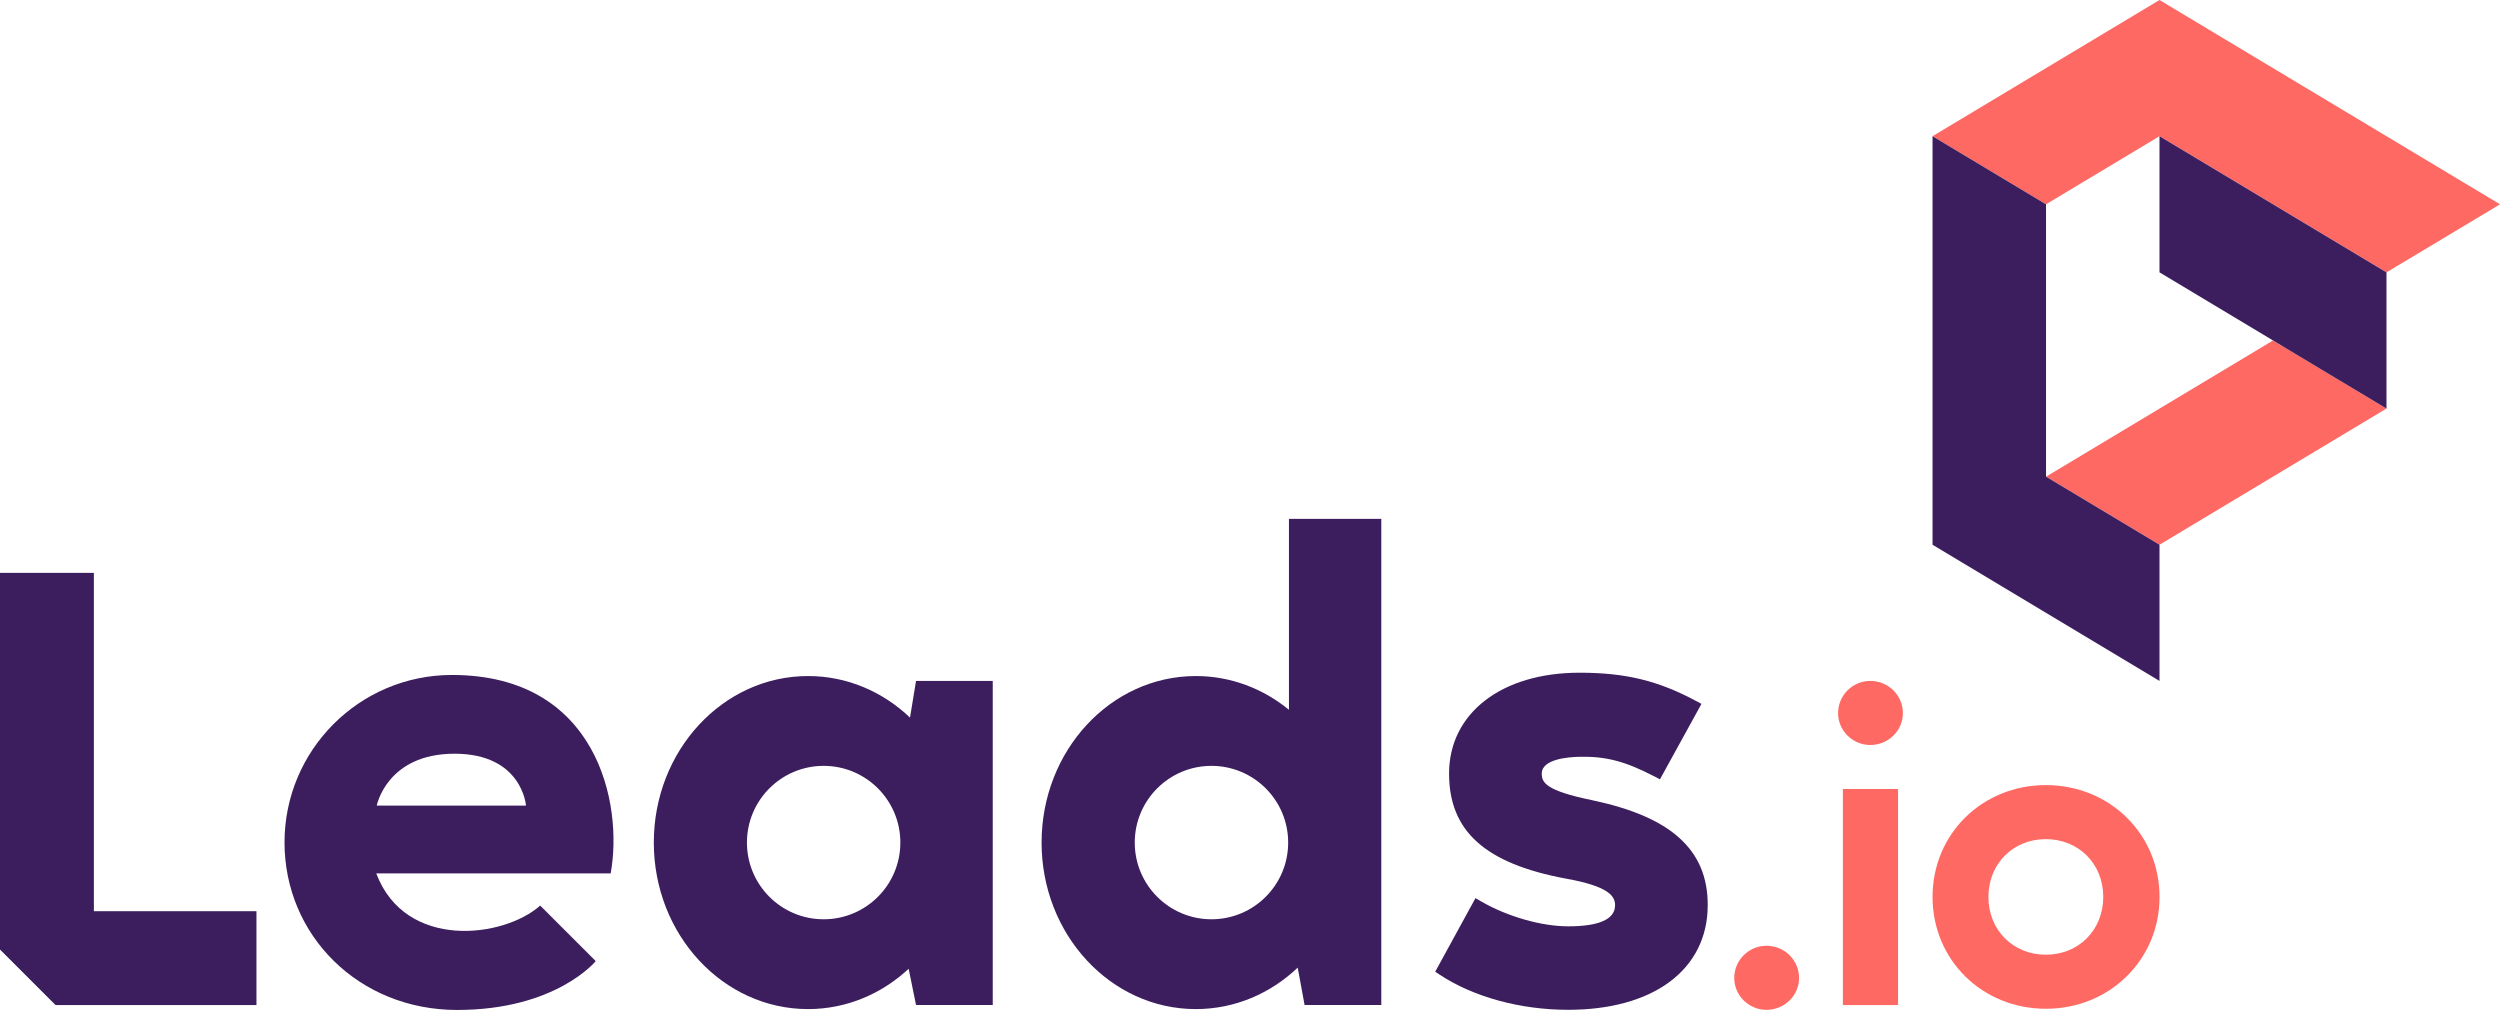
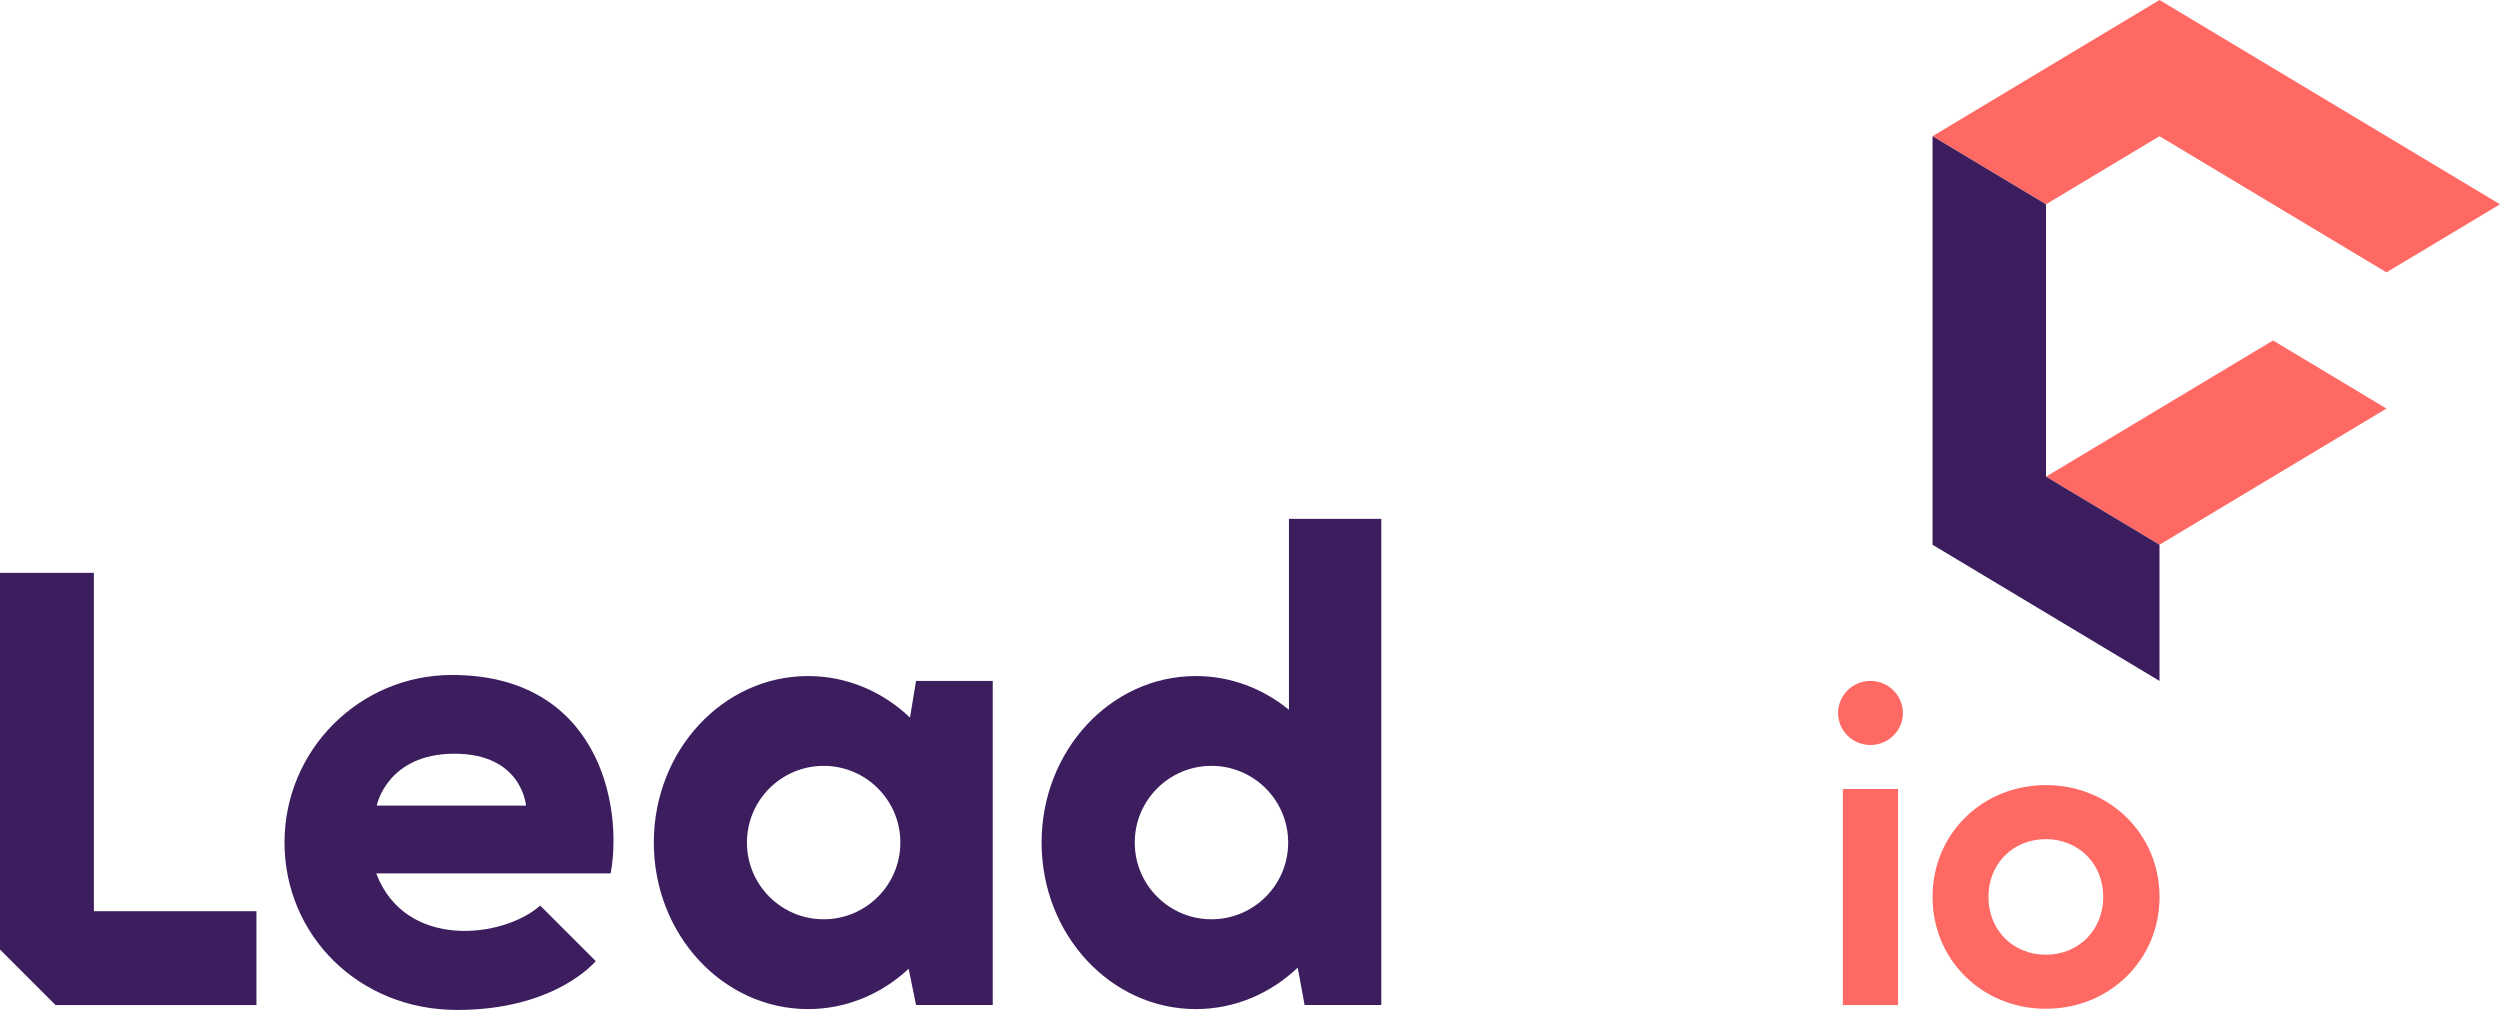
<svg xmlns="http://www.w3.org/2000/svg" version="1.1" id="Layer_1" x="0px" y="0px" viewBox="0 0 671.07 271.09" style="enable-background:new 0 0 671.07 271.09;" xml:space="preserve">
  <style type="text/css">
	.st0{fill:#3C1E5F;}
	.st1{fill:#FF6964;}
</style>
  <g>
    <g>
      <path class="st0" d="M245.89,182.78l-1.62,9.84c-7.3-6.94-16.87-11.15-27.36-11.15c-22.87,0-41.41,20.01-41.41,44.7    s18.54,44.7,41.41,44.7c10.32,0,19.75-4.08,27-10.82l1.98,9.73h20.59v-87H245.89z M221.09,246.76c-11.37,0-20.59-9.22-20.59-20.59    c0-11.37,9.22-20.59,20.59-20.59s20.59,9.22,20.59,20.59C241.68,237.55,232.46,246.76,221.09,246.76z" />
      <path class="st0" d="M345.99,139.28v51.25c-6.94-5.68-15.6-9.06-24.99-9.06c-22.87,0-41.41,20.01-41.41,44.7    s18.54,44.7,41.41,44.7c10.48,0,20.05-4.2,27.34-11.13l1.85,10.04h20.59V139.28H345.99z M325.19,246.76    c-11.37,0-20.59-9.22-20.59-20.59c0-11.37,9.22-20.59,20.59-20.59s20.59,9.22,20.59,20.59    C345.78,237.55,336.56,246.76,325.19,246.76z" />
      <path class="st0" d="M121.33,181.18c-24.83,0-44.96,20.13-44.96,44.96s19.81,44.96,46.35,44.96s37.19-13.11,37.19-13.11    l-14.91-14.91c-9.75,8.71-36.18,12.07-44.01-8.64h62.93C167.33,215.81,160.37,181.18,121.33,181.18z M101.13,216.24    c0,0,2.7-13.92,20.88-13.92s19.18,13.92,19.18,13.92H101.13z" />
      <polygon class="st0" points="25.2,244.59 25.2,153.78 0,153.78 0,254.88 14.91,269.79 68.84,269.79 68.84,244.59   " />
-       <path class="st0" d="M450.68,224.83c-5.05-4.51-12.68-7.79-23.32-10.04c-12.49-2.56-13.51-4.75-13.51-7.14    c0-3.9,7.11-4.45,10.17-4.51c7.12-0.14,12.2,1.2,20.1,5.29l1.46,0.76l11.14-20.25l-1.51-0.81c-10.14-5.44-18.9-7.56-31.23-7.56    c-20.94,0-35.01,10.88-35.01,27.08c0,15.46,9.68,24.16,31.39,28.2c11.61,2.07,13.17,4.77,13.17,7.13c0,3.76-4.24,5.67-12.59,5.67    c-7.19,0-16.37-2.63-23.38-6.7l-1.5-0.87l-10.81,19.76l1.3,0.86c9.07,5.95,21.61,9.36,34.39,9.36c11.14,0,20.51-2.56,27.11-7.41    c6.77-4.98,10.35-12.13,10.35-20.67C458.42,235.42,455.89,229.48,450.68,224.83z" />
    </g>
  </g>
  <path class="st1" d="M493.39,191.43c0-4.77,3.88-8.65,8.65-8.65c4.87,0,8.75,3.88,8.75,8.65c0,4.67-3.88,8.55-8.75,8.55  C497.26,199.98,493.39,196.1,493.39,191.43z" />
  <rect x="494.68" y="211.79" class="st1" width="14.81" height="58" />
-   <path class="st1" d="M465.52,262.52c0-4.77,3.88-8.65,8.65-8.65c4.87,0,8.75,3.88,8.75,8.65c0,4.67-3.88,8.55-8.75,8.55  C469.4,271.07,465.52,267.19,465.52,262.52z" />
  <path class="st1" d="M518.75,240.76c0-17,13.42-30.02,30.42-30.02c17.1,0,30.51,13.12,30.51,30.02s-13.42,30.02-30.51,30.02  C532.06,270.78,518.75,257.66,518.75,240.76z M564.57,240.76c0-8.95-6.66-15.51-15.41-15.51c-8.75,0-15.41,6.56-15.41,15.51  s6.66,15.51,15.41,15.51C558.01,256.27,564.57,249.61,564.57,240.76z" />
  <g>
    <g>
      <polygon class="st1" points="579.67,0 518.75,36.56 549.21,54.84 579.67,36.56 640.6,73.11 671.07,54.84   " />
      <polygon class="st1" points="549.21,127.95 579.67,146.23 640.6,109.67 610.14,91.39   " />
    </g>
    <g>
      <g>
        <polygon class="st0" points="549.21,54.84 518.75,36.56 518.75,146.23 579.67,182.78 579.67,146.23 549.21,127.95    " />
      </g>
-       <polygon class="st0" points="579.67,36.56 579.67,73.11 640.6,109.67 640.6,73.11   " />
    </g>
  </g>
</svg>